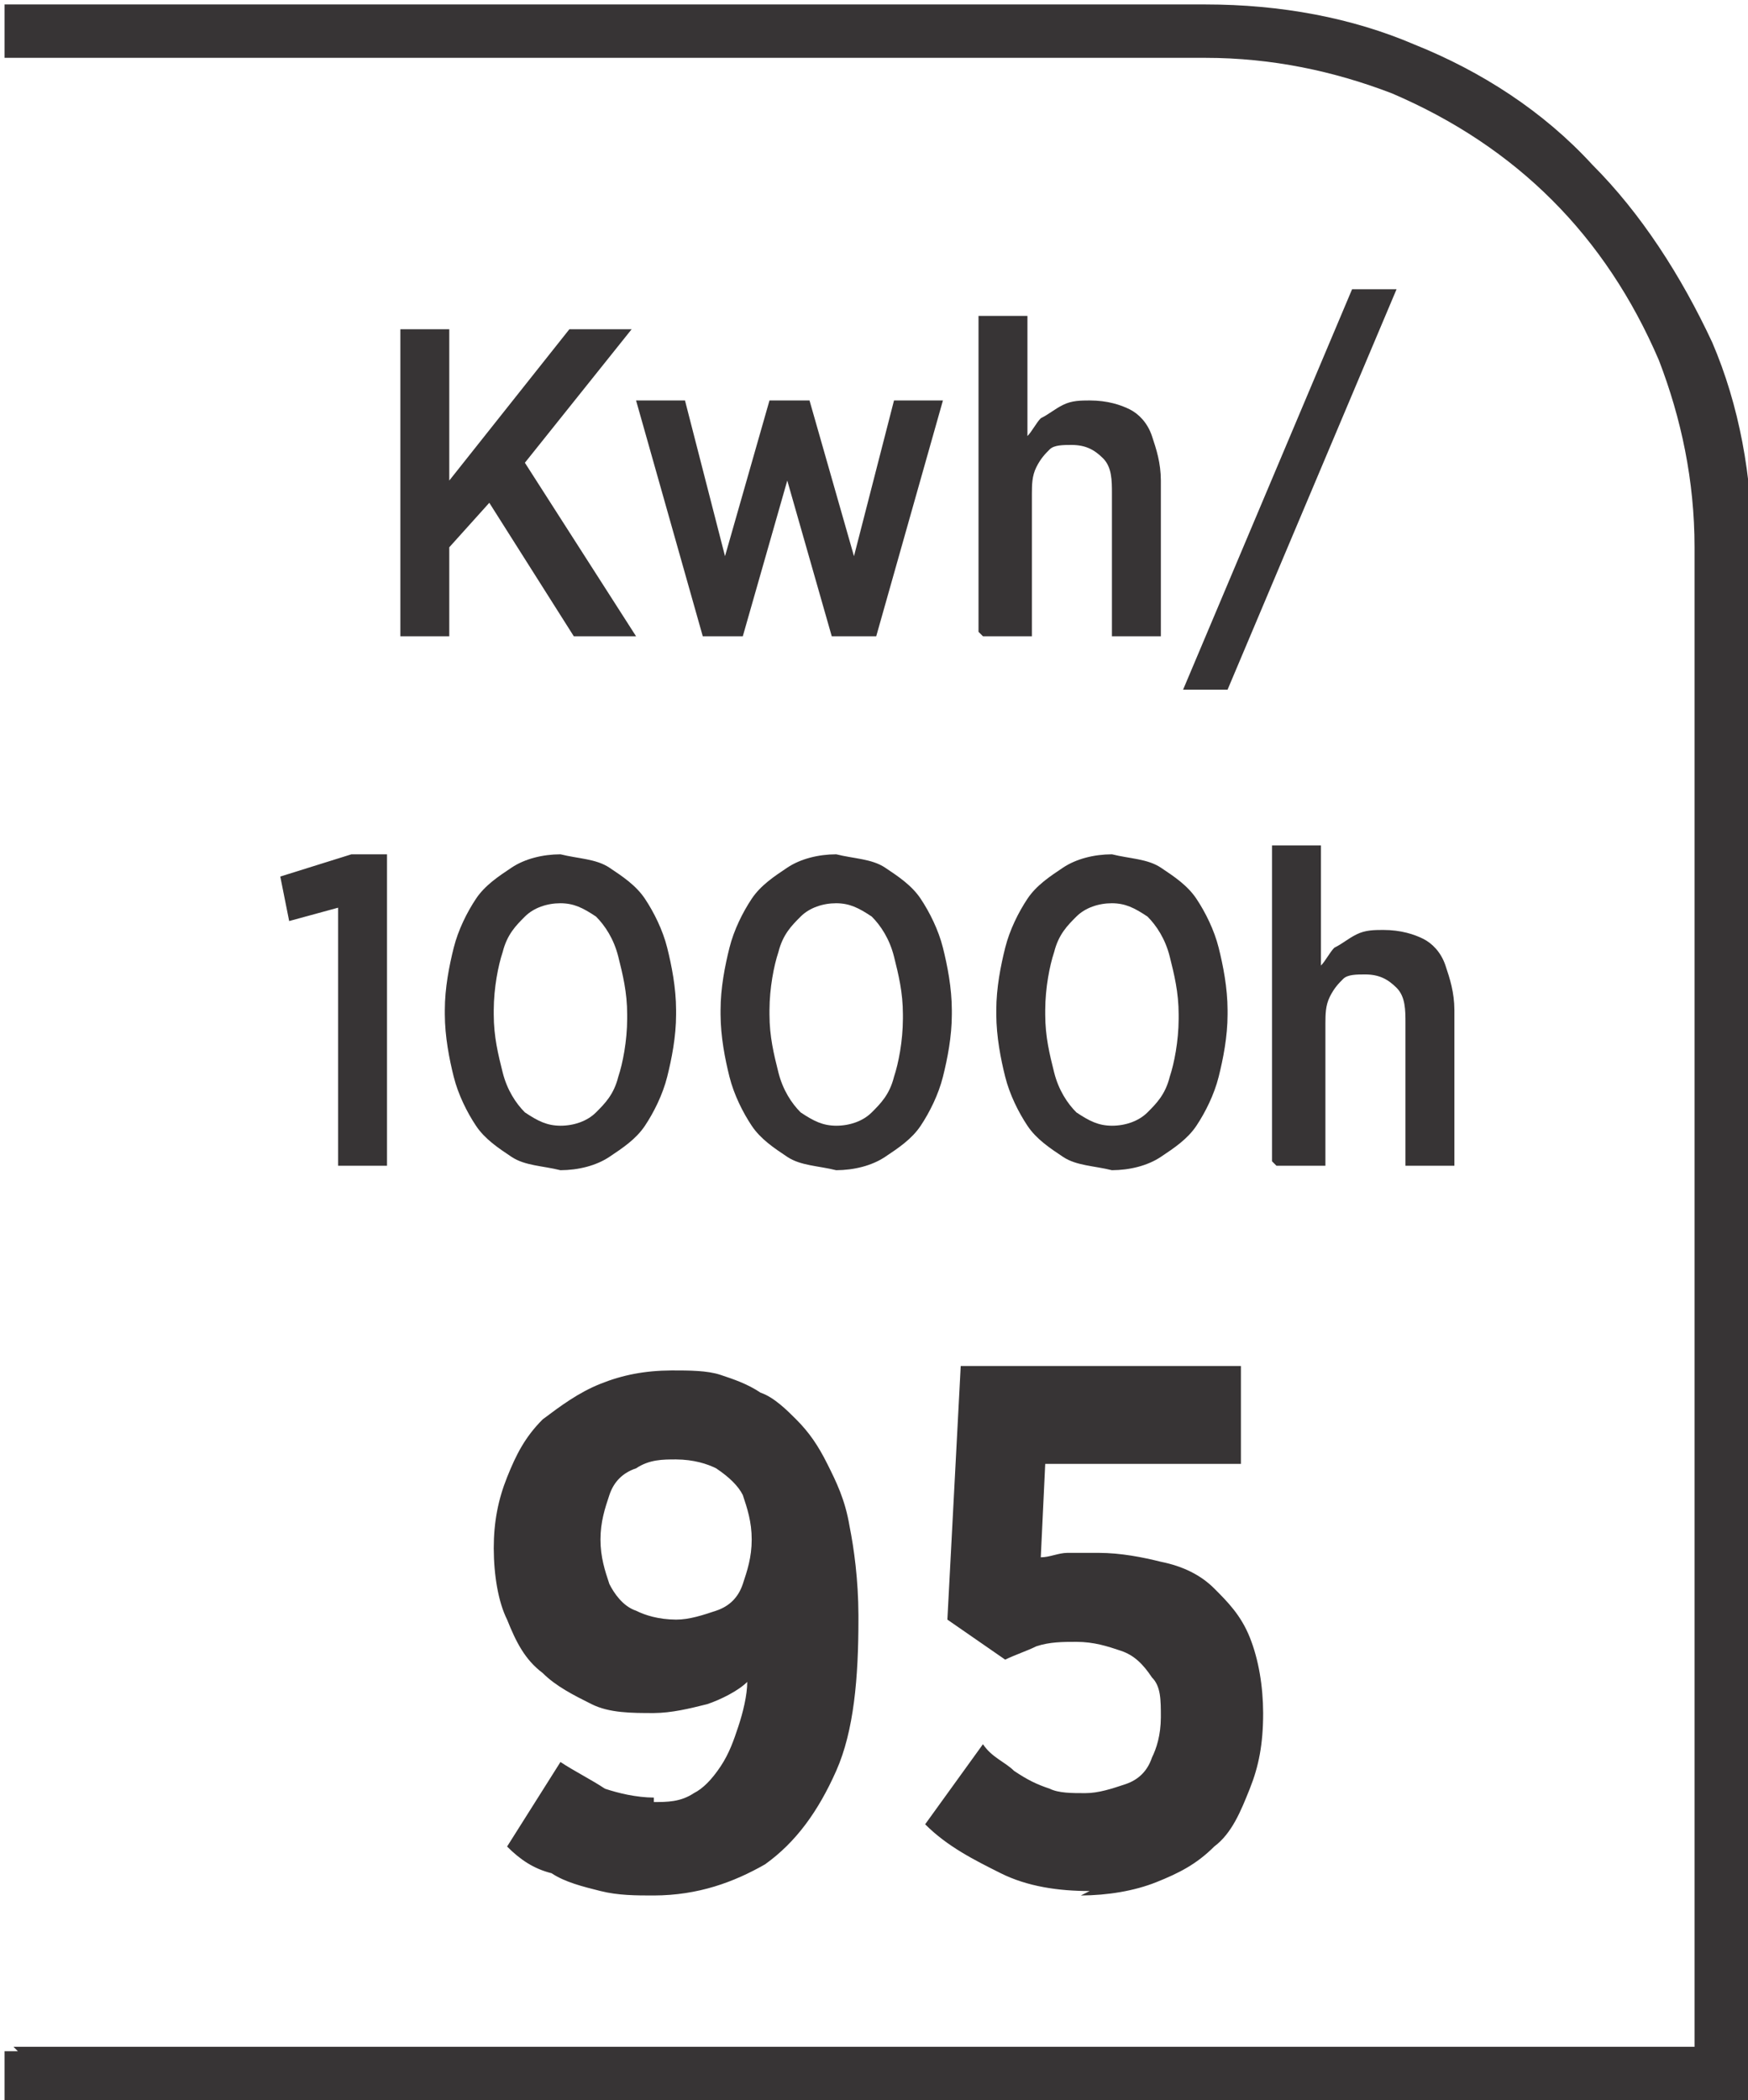
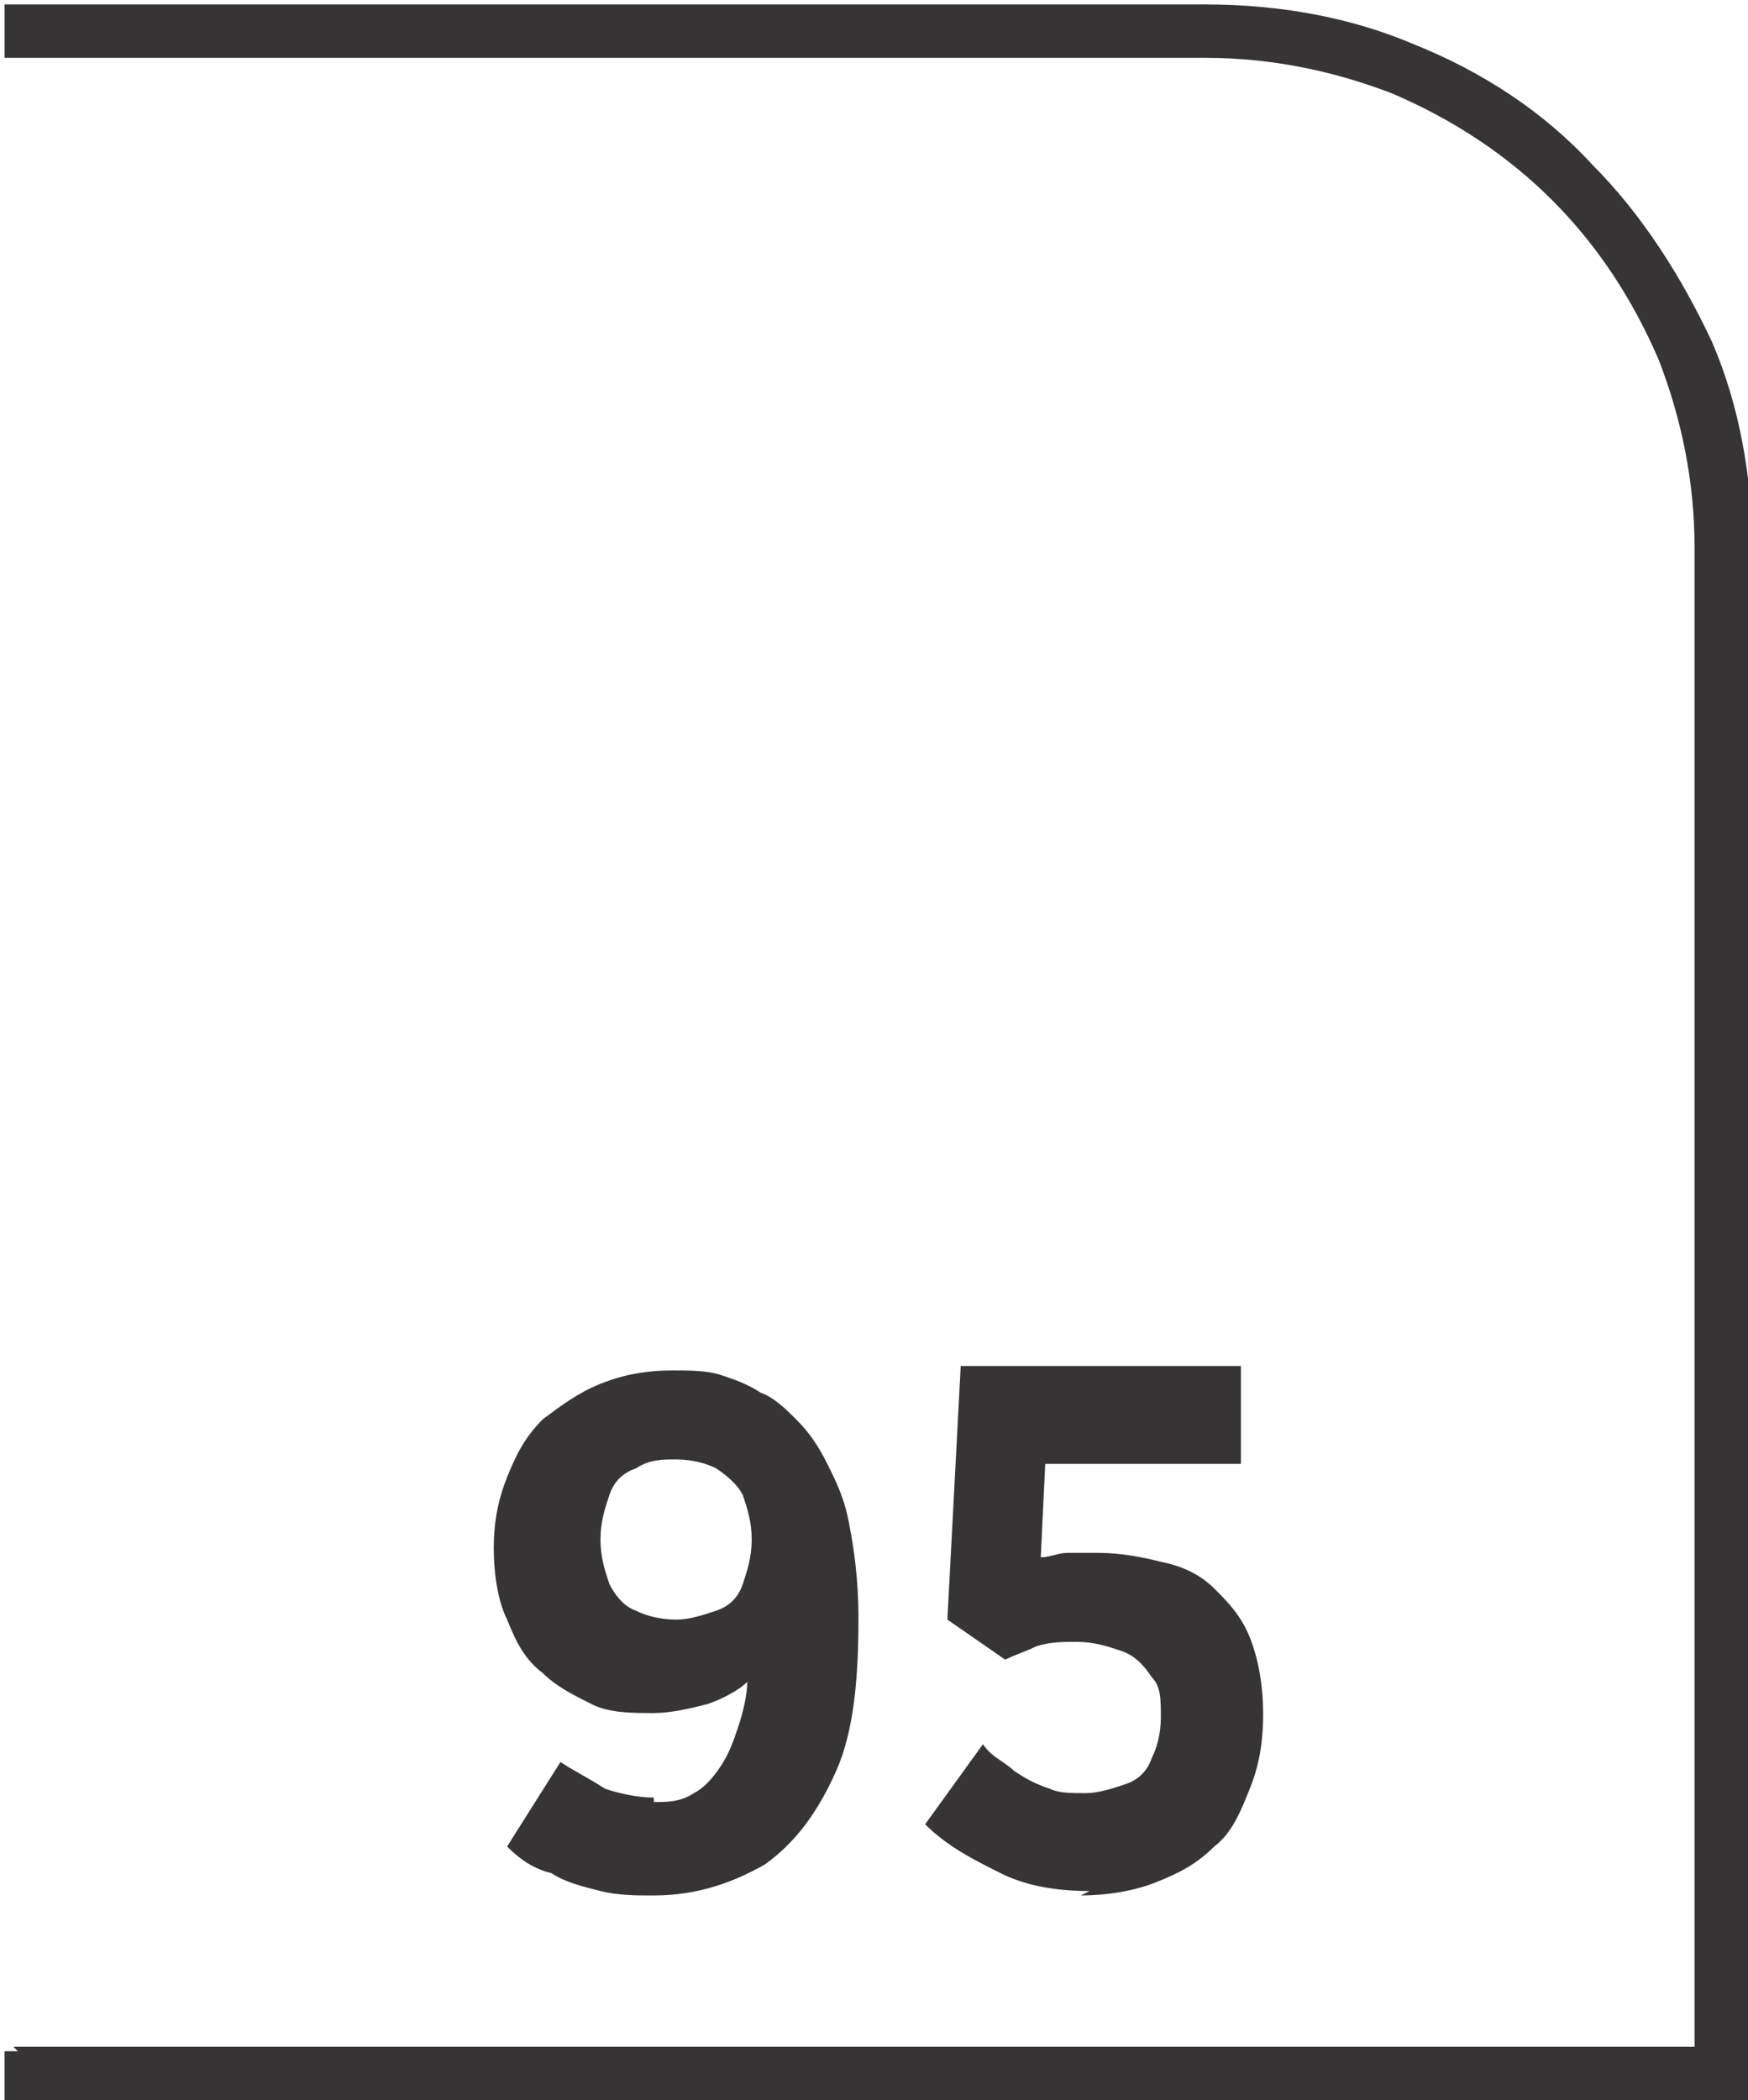
<svg xmlns="http://www.w3.org/2000/svg" xml:space="preserve" width="6.73mm" height="8.082mm" style="shape-rendering:geometricPrecision; text-rendering:geometricPrecision; image-rendering:optimizeQuality; fill-rule:evenodd; clip-rule:evenodd" viewBox="0 0 0.393 0.472">
  <defs>
    <style type="text/css">
   
    .fil0 {fill:#373435;fill-rule:nonzero}
   
  </style>
  </defs>
  <g id="Layer_x0020_1">
    <g id="_664841352">
      <path id="_664841616" class="fil0" d="M0.003 0.46l0.378 0 0 -0.337c0,-0.015 -0.003,-0.029 -0.008,-0.042 -0.006,-0.014 -0.014,-0.026 -0.024,-0.036 -0.01,-0.01 -0.022,-0.018 -0.036,-0.024 -0.013,-0.005 -0.027,-0.008 -0.042,-0.008l-0.27 0 0 -0.012 0.27 0c0.017,0 0.033,0.003 0.047,0.009 0.015,0.006 0.029,0.015 0.04,0.027 0.011,0.011 0.02,0.025 0.027,0.04 0.006,0.014 0.009,0.03 0.009,0.047l0 0.349 -0.393 0 0 -0.012 0.003 0z" />
-       <path id="_664840968" class="fil0" d="M0.09 0.143l0.011 0 0 -0.02 0.009 -0.01 0.019 0.03 0.014 0 -0.025 -0.039 0.024 -0.03 -0.014 0 -0.027 0.034 0 -0.034 -0.011 0 0 0.069zm0.067 0l0.01 0 0.01 -0.035 0.01 0.035 0.01 0 0.015 -0.053 -0.011 0 -0.009 0.035 -0.01 -0.035 -0.009 0 -0.01 0.035 -0.009 -0.035 -0.011 0 0.015 0.053zm0.064 -0l0.011 0 0 -0.032c1.75114e-005,-0.002 0,-0.004 0.001,-0.006 0.001,-0.002 0.002,-0.003 0.003,-0.004 0.001,-0.001 0.003,-0.001 0.005,-0.001 0.003,1.75114e-005 0.005,0.001 0.007,0.003 0.002,0.002 0.002,0.005 0.002,0.008l0 0.032 0.011 0 0 -0.035c-1.75114e-005,-0.004 -0.001,-0.007 -0.002,-0.01 -0.001,-0.003 -0.003,-0.005 -0.005,-0.006 -0.002,-0.001 -0.005,-0.002 -0.009,-0.002 -0.002,1.16743e-005 -0.004,0 -0.006,0.001 -0.002,0.001 -0.003,0.002 -0.005,0.003 -0.001,0.001 -0.002,0.003 -0.003,0.004l0 -0.027 -0.011 0 0 0.071zm0.045 0.012l0.01 0 0.038 -0.09 -0.01 0 -0.038 0.09zm-0.19 0.107l0.011 0 0 -0.07 -0.008 0 -0.016 0.005 0.002 0.01 0.011 -0.003 0 0.058zm0.05 0.001c0.004,-1.75114e-005 0.008,-0.001 0.011,-0.003 0.003,-0.002 0.006,-0.004 0.008,-0.007 0.002,-0.003 0.004,-0.007 0.005,-0.011 0.001,-0.004 0.002,-0.009 0.002,-0.014l0 -0.001c-1.16743e-005,-0.005 -0.001,-0.01 -0.002,-0.014 -0.001,-0.004 -0.003,-0.008 -0.005,-0.011 -0.002,-0.003 -0.005,-0.005 -0.008,-0.007 -0.003,-0.002 -0.007,-0.002 -0.011,-0.003 -0.004,1.75114e-005 -0.008,0.001 -0.011,0.003 -0.003,0.002 -0.006,0.004 -0.008,0.007 -0.002,0.003 -0.004,0.007 -0.005,0.011 -0.001,0.004 -0.002,0.009 -0.002,0.014l0 0.001c1.75114e-005,0.005 0.001,0.01 0.002,0.014 0.001,0.004 0.003,0.008 0.005,0.011 0.002,0.003 0.005,0.005 0.008,0.007 0.003,0.002 0.007,0.002 0.011,0.003zm0 -0.01c-0.003,-1.75114e-005 -0.005,-0.001 -0.008,-0.003 -0.002,-0.002 -0.004,-0.005 -0.005,-0.009 -0.001,-0.004 -0.002,-0.008 -0.002,-0.013l0 -0.001c1.75114e-005,-0.005 0.001,-0.01 0.002,-0.013 0.001,-0.004 0.003,-0.006 0.005,-0.008 0.002,-0.002 0.005,-0.003 0.008,-0.003 0.003,1.75114e-005 0.005,0.001 0.008,0.003 0.002,0.002 0.004,0.005 0.005,0.009 0.001,0.004 0.002,0.008 0.002,0.013l0 0.001c-1.75114e-005,0.005 -0.001,0.01 -0.002,0.013 -0.001,0.004 -0.003,0.006 -0.005,0.008 -0.002,0.002 -0.005,0.003 -0.008,0.003zm0.062 0.01c0.004,-1.75114e-005 0.008,-0.001 0.011,-0.003 0.003,-0.002 0.006,-0.004 0.008,-0.007 0.002,-0.003 0.004,-0.007 0.005,-0.011 0.001,-0.004 0.002,-0.009 0.002,-0.014l0 -0.001c-1.16743e-005,-0.005 -0.001,-0.01 -0.002,-0.014 -0.001,-0.004 -0.003,-0.008 -0.005,-0.011 -0.002,-0.003 -0.005,-0.005 -0.008,-0.007 -0.003,-0.002 -0.007,-0.002 -0.011,-0.003 -0.004,1.75114e-005 -0.008,0.001 -0.011,0.003 -0.003,0.002 -0.006,0.004 -0.008,0.007 -0.002,0.003 -0.004,0.007 -0.005,0.011 -0.001,0.004 -0.002,0.009 -0.002,0.014l0 0.001c1.75114e-005,0.005 0.001,0.01 0.002,0.014 0.001,0.004 0.003,0.008 0.005,0.011 0.002,0.003 0.005,0.005 0.008,0.007 0.003,0.002 0.007,0.002 0.011,0.003zm0 -0.01c-0.003,-1.75114e-005 -0.005,-0.001 -0.008,-0.003 -0.002,-0.002 -0.004,-0.005 -0.005,-0.009 -0.001,-0.004 -0.002,-0.008 -0.002,-0.013l0 -0.001c1.75114e-005,-0.005 0.001,-0.01 0.002,-0.013 0.001,-0.004 0.003,-0.006 0.005,-0.008 0.002,-0.002 0.005,-0.003 0.008,-0.003 0.003,1.75114e-005 0.005,0.001 0.008,0.003 0.002,0.002 0.004,0.005 0.005,0.009 0.001,0.004 0.002,0.008 0.002,0.013l0 0.001c-1.75114e-005,0.005 -0.001,0.01 -0.002,0.013 -0.001,0.004 -0.003,0.006 -0.005,0.008 -0.002,0.002 -0.005,0.003 -0.008,0.003zm0.062 0.01c0.004,-1.75114e-005 0.008,-0.001 0.011,-0.003 0.003,-0.002 0.006,-0.004 0.008,-0.007 0.002,-0.003 0.004,-0.007 0.005,-0.011 0.001,-0.004 0.002,-0.009 0.002,-0.014l0 -0.001c-1.16743e-005,-0.005 -0.001,-0.01 -0.002,-0.014 -0.001,-0.004 -0.003,-0.008 -0.005,-0.011 -0.002,-0.003 -0.005,-0.005 -0.008,-0.007 -0.003,-0.002 -0.007,-0.002 -0.011,-0.003 -0.004,1.75114e-005 -0.008,0.001 -0.011,0.003 -0.003,0.002 -0.006,0.004 -0.008,0.007 -0.002,0.003 -0.004,0.007 -0.005,0.011 -0.001,0.004 -0.002,0.009 -0.002,0.014l0 0.001c1.75114e-005,0.005 0.001,0.01 0.002,0.014 0.001,0.004 0.003,0.008 0.005,0.011 0.002,0.003 0.005,0.005 0.008,0.007 0.003,0.002 0.007,0.002 0.011,0.003zm0 -0.01c-0.003,-1.75114e-005 -0.005,-0.001 -0.008,-0.003 -0.002,-0.002 -0.004,-0.005 -0.005,-0.009 -0.001,-0.004 -0.002,-0.008 -0.002,-0.013l0 -0.001c1.75114e-005,-0.005 0.001,-0.01 0.002,-0.013 0.001,-0.004 0.003,-0.006 0.005,-0.008 0.002,-0.002 0.005,-0.003 0.008,-0.003 0.003,1.75114e-005 0.005,0.001 0.008,0.003 0.002,0.002 0.004,0.005 0.005,0.009 0.001,0.004 0.002,0.008 0.002,0.013l0 0.001c-1.75114e-005,0.005 -0.001,0.01 -0.002,0.013 -0.001,0.004 -0.003,0.006 -0.005,0.008 -0.002,0.002 -0.005,0.003 -0.008,0.003zm0.037 0.009l0.011 0 0 -0.032c1.75114e-005,-0.002 0,-0.004 0.001,-0.006 0.001,-0.002 0.002,-0.003 0.003,-0.004 0.001,-0.001 0.003,-0.001 0.005,-0.001 0.003,1.75114e-005 0.005,0.001 0.007,0.003 0.002,0.002 0.002,0.005 0.002,0.008l0 0.032 0.011 0 0 -0.035c-1.75114e-005,-0.004 -0.001,-0.007 -0.002,-0.01 -0.001,-0.003 -0.003,-0.005 -0.005,-0.006 -0.002,-0.001 -0.005,-0.002 -0.009,-0.002 -0.002,1.16743e-005 -0.004,0 -0.006,0.001 -0.002,0.001 -0.003,0.002 -0.005,0.003 -0.001,0.001 -0.002,0.003 -0.003,0.004l0 -0.027 -0.011 0 0 0.071z" />
-       <path id="_664841328" class="fil0" d="M0.147 0.404c-0.004,-2.91857e-005 -0.008,-0.001 -0.011,-0.002 -0.003,-0.002 -0.007,-0.004 -0.01,-0.006l-0.012 0.019c0.003,0.003 0.006,0.005 0.01,0.006 0.003,0.002 0.007,0.003 0.011,0.004 0.004,0.001 0.008,0.001 0.012,0.001 0.01,-2.91857e-005 0.018,-0.003 0.025,-0.007 0.007,-0.005 0.012,-0.012 0.016,-0.021 0.004,-0.009 0.005,-0.021 0.005,-0.034l0 -0.001c-2.91857e-005,-0.008 -0.001,-0.015 -0.002,-0.02 -0.001,-0.006 -0.003,-0.01 -0.005,-0.014 -0.002,-0.004 -0.004,-0.007 -0.007,-0.01 -0.002,-0.002 -0.005,-0.005 -0.008,-0.006 -0.003,-0.002 -0.006,-0.003 -0.009,-0.004 -0.003,-0.001 -0.007,-0.001 -0.011,-0.001 -0.006,2.91857e-005 -0.011,0.001 -0.016,0.003 -0.005,0.002 -0.009,0.005 -0.013,0.008 -0.004,0.004 -0.006,0.008 -0.008,0.013 -0.002,0.005 -0.003,0.01 -0.003,0.016l0 0c2.33486e-005,0.006 0.001,0.012 0.003,0.016 0.002,0.005 0.004,0.009 0.008,0.012 0.003,0.003 0.007,0.005 0.011,0.007 0.004,0.002 0.009,0.002 0.014,0.002 0.004,-2.33486e-005 0.008,-0.001 0.012,-0.002 0.003,-0.001 0.007,-0.003 0.009,-0.005 -0,0.003 -0.001,0.007 -0.002,0.01 -0.001,0.003 -0.002,0.006 -0.004,0.009 -0.002,0.003 -0.004,0.005 -0.006,0.006 -0.003,0.002 -0.006,0.002 -0.009,0.002zm0.005 -0.04c-0.004,-2.91857e-005 -0.007,-0.001 -0.009,-0.002 -0.003,-0.001 -0.005,-0.004 -0.006,-0.006 -0.001,-0.003 -0.002,-0.006 -0.002,-0.01l0 -0c0,-0.004 0.001,-0.007 0.002,-0.01 0.001,-0.003 0.003,-0.005 0.006,-0.006 0.003,-0.002 0.006,-0.002 0.009,-0.002 0.004,2.91857e-005 0.007,0.001 0.009,0.002 0.003,0.002 0.005,0.004 0.006,0.006 0.001,0.003 0.002,0.006 0.002,0.01l0 0c0,0.004 -0.001,0.007 -0.002,0.01 -0.001,0.003 -0.003,0.005 -0.006,0.006 -0.003,0.001 -0.006,0.002 -0.009,0.002zm0.091 0.062c0.006,-2.91857e-005 0.012,-0.001 0.017,-0.003 0.005,-0.002 0.009,-0.004 0.013,-0.008 0.004,-0.003 0.006,-0.008 0.008,-0.013 0.002,-0.005 0.003,-0.01 0.003,-0.017l0 -0c-2.33486e-005,-0.006 -0.001,-0.012 -0.003,-0.017 -0.002,-0.005 -0.005,-0.008 -0.008,-0.011 -0.003,-0.003 -0.007,-0.005 -0.012,-0.006 -0.004,-0.001 -0.009,-0.002 -0.014,-0.002 -0.003,0 -0.005,0 -0.007,0 -0.002,0 -0.004,0.001 -0.006,0.001l0.001 -0.021 0.044 0 0 -0.022 -0.063 0 -0.003 0.057 0.013 0.009c0.002,-0.001 0.005,-0.002 0.007,-0.003 0.003,-0.001 0.006,-0.001 0.009,-0.001 0.004,0 0.007,0.001 0.01,0.002 0.003,0.001 0.005,0.003 0.007,0.006 0.002,0.002 0.002,0.005 0.002,0.009l0 0c-2.33486e-005,0.004 -0.001,0.007 -0.002,0.009 -0.001,0.003 -0.003,0.005 -0.006,0.006 -0.003,0.001 -0.006,0.002 -0.009,0.002 -0.003,0 -0.006,-0 -0.008,-0.001 -0.003,-0.001 -0.005,-0.002 -0.008,-0.004 -0.002,-0.002 -0.005,-0.003 -0.007,-0.006l-0.013 0.018c0.005,0.005 0.011,0.008 0.017,0.011 0.006,0.003 0.013,0.004 0.02,0.004z" />
+       <path id="_664841328" class="fil0" d="M0.147 0.404c-0.004,-2.91857e-005 -0.008,-0.001 -0.011,-0.002 -0.003,-0.002 -0.007,-0.004 -0.01,-0.006l-0.012 0.019c0.003,0.003 0.006,0.005 0.01,0.006 0.003,0.002 0.007,0.003 0.011,0.004 0.004,0.001 0.008,0.001 0.012,0.001 0.01,-2.91857e-005 0.018,-0.003 0.025,-0.007 0.007,-0.005 0.012,-0.012 0.016,-0.021 0.004,-0.009 0.005,-0.021 0.005,-0.034l0 -0.001c-2.91857e-005,-0.008 -0.001,-0.015 -0.002,-0.02 -0.001,-0.006 -0.003,-0.01 -0.005,-0.014 -0.002,-0.004 -0.004,-0.007 -0.007,-0.01 -0.002,-0.002 -0.005,-0.005 -0.008,-0.006 -0.003,-0.002 -0.006,-0.003 -0.009,-0.004 -0.003,-0.001 -0.007,-0.001 -0.011,-0.001 -0.006,2.91857e-005 -0.011,0.001 -0.016,0.003 -0.005,0.002 -0.009,0.005 -0.013,0.008 -0.004,0.004 -0.006,0.008 -0.008,0.013 -0.002,0.005 -0.003,0.01 -0.003,0.016l0 0c2.33486e-005,0.006 0.001,0.012 0.003,0.016 0.002,0.005 0.004,0.009 0.008,0.012 0.003,0.003 0.007,0.005 0.011,0.007 0.004,0.002 0.009,0.002 0.014,0.002 0.004,-2.33486e-005 0.008,-0.001 0.012,-0.002 0.003,-0.001 0.007,-0.003 0.009,-0.005 -0,0.003 -0.001,0.007 -0.002,0.01 -0.001,0.003 -0.002,0.006 -0.004,0.009 -0.002,0.003 -0.004,0.005 -0.006,0.006 -0.003,0.002 -0.006,0.002 -0.009,0.002zm0.005 -0.04c-0.004,-2.91857e-005 -0.007,-0.001 -0.009,-0.002 -0.003,-0.001 -0.005,-0.004 -0.006,-0.006 -0.001,-0.003 -0.002,-0.006 -0.002,-0.01l0 -0c0,-0.004 0.001,-0.007 0.002,-0.01 0.001,-0.003 0.003,-0.005 0.006,-0.006 0.003,-0.002 0.006,-0.002 0.009,-0.002 0.004,2.91857e-005 0.007,0.001 0.009,0.002 0.003,0.002 0.005,0.004 0.006,0.006 0.001,0.003 0.002,0.006 0.002,0.01l0 0c0,0.004 -0.001,0.007 -0.002,0.01 -0.001,0.003 -0.003,0.005 -0.006,0.006 -0.003,0.001 -0.006,0.002 -0.009,0.002zm0.091 0.062c0.006,-2.91857e-005 0.012,-0.001 0.017,-0.003 0.005,-0.002 0.009,-0.004 0.013,-0.008 0.004,-0.003 0.006,-0.008 0.008,-0.013 0.002,-0.005 0.003,-0.01 0.003,-0.017l0 -0c-2.33486e-005,-0.006 -0.001,-0.012 -0.003,-0.017 -0.002,-0.005 -0.005,-0.008 -0.008,-0.011 -0.003,-0.003 -0.007,-0.005 -0.012,-0.006 -0.004,-0.001 -0.009,-0.002 -0.014,-0.002 -0.003,0 -0.005,0 -0.007,0 -0.002,0 -0.004,0.001 -0.006,0.001l0.001 -0.021 0.044 0 0 -0.022 -0.063 0 -0.003 0.057 0.013 0.009c0.002,-0.001 0.005,-0.002 0.007,-0.003 0.003,-0.001 0.006,-0.001 0.009,-0.001 0.004,0 0.007,0.001 0.01,0.002 0.003,0.001 0.005,0.003 0.007,0.006 0.002,0.002 0.002,0.005 0.002,0.009c-2.33486e-005,0.004 -0.001,0.007 -0.002,0.009 -0.001,0.003 -0.003,0.005 -0.006,0.006 -0.003,0.001 -0.006,0.002 -0.009,0.002 -0.003,0 -0.006,-0 -0.008,-0.001 -0.003,-0.001 -0.005,-0.002 -0.008,-0.004 -0.002,-0.002 -0.005,-0.003 -0.007,-0.006l-0.013 0.018c0.005,0.005 0.011,0.008 0.017,0.011 0.006,0.003 0.013,0.004 0.02,0.004z" />
    </g>
  </g>
</svg>